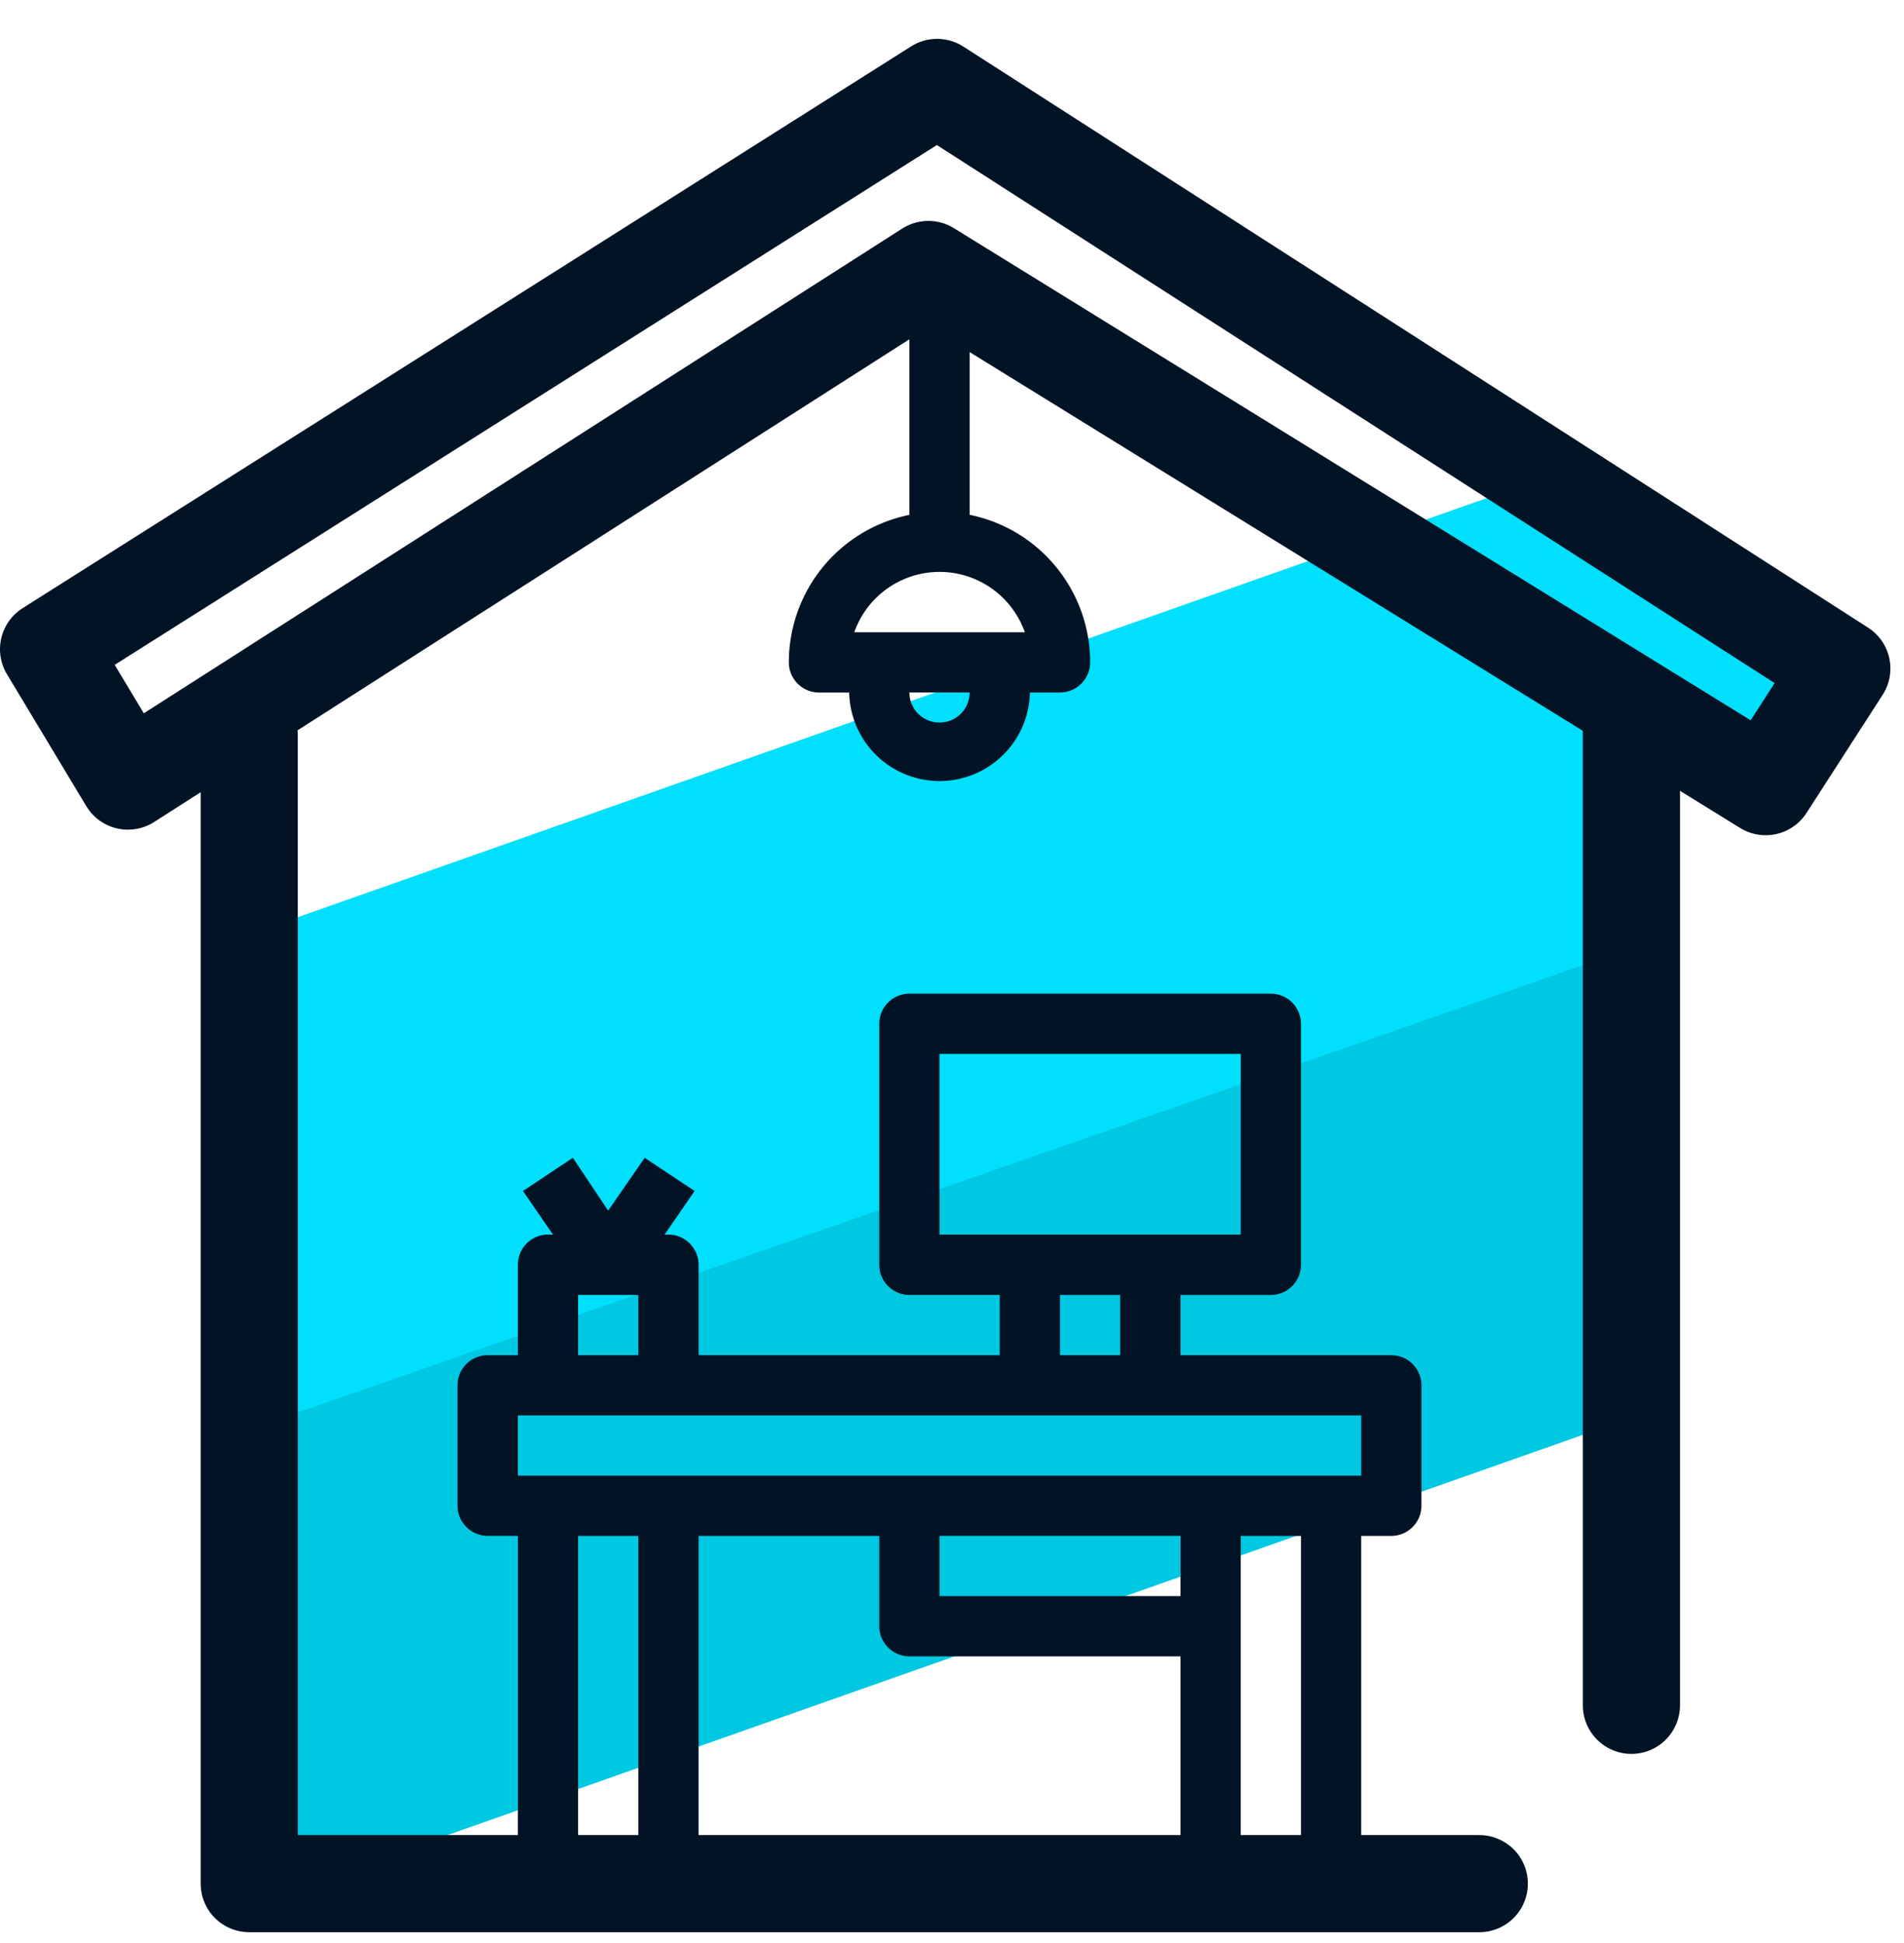
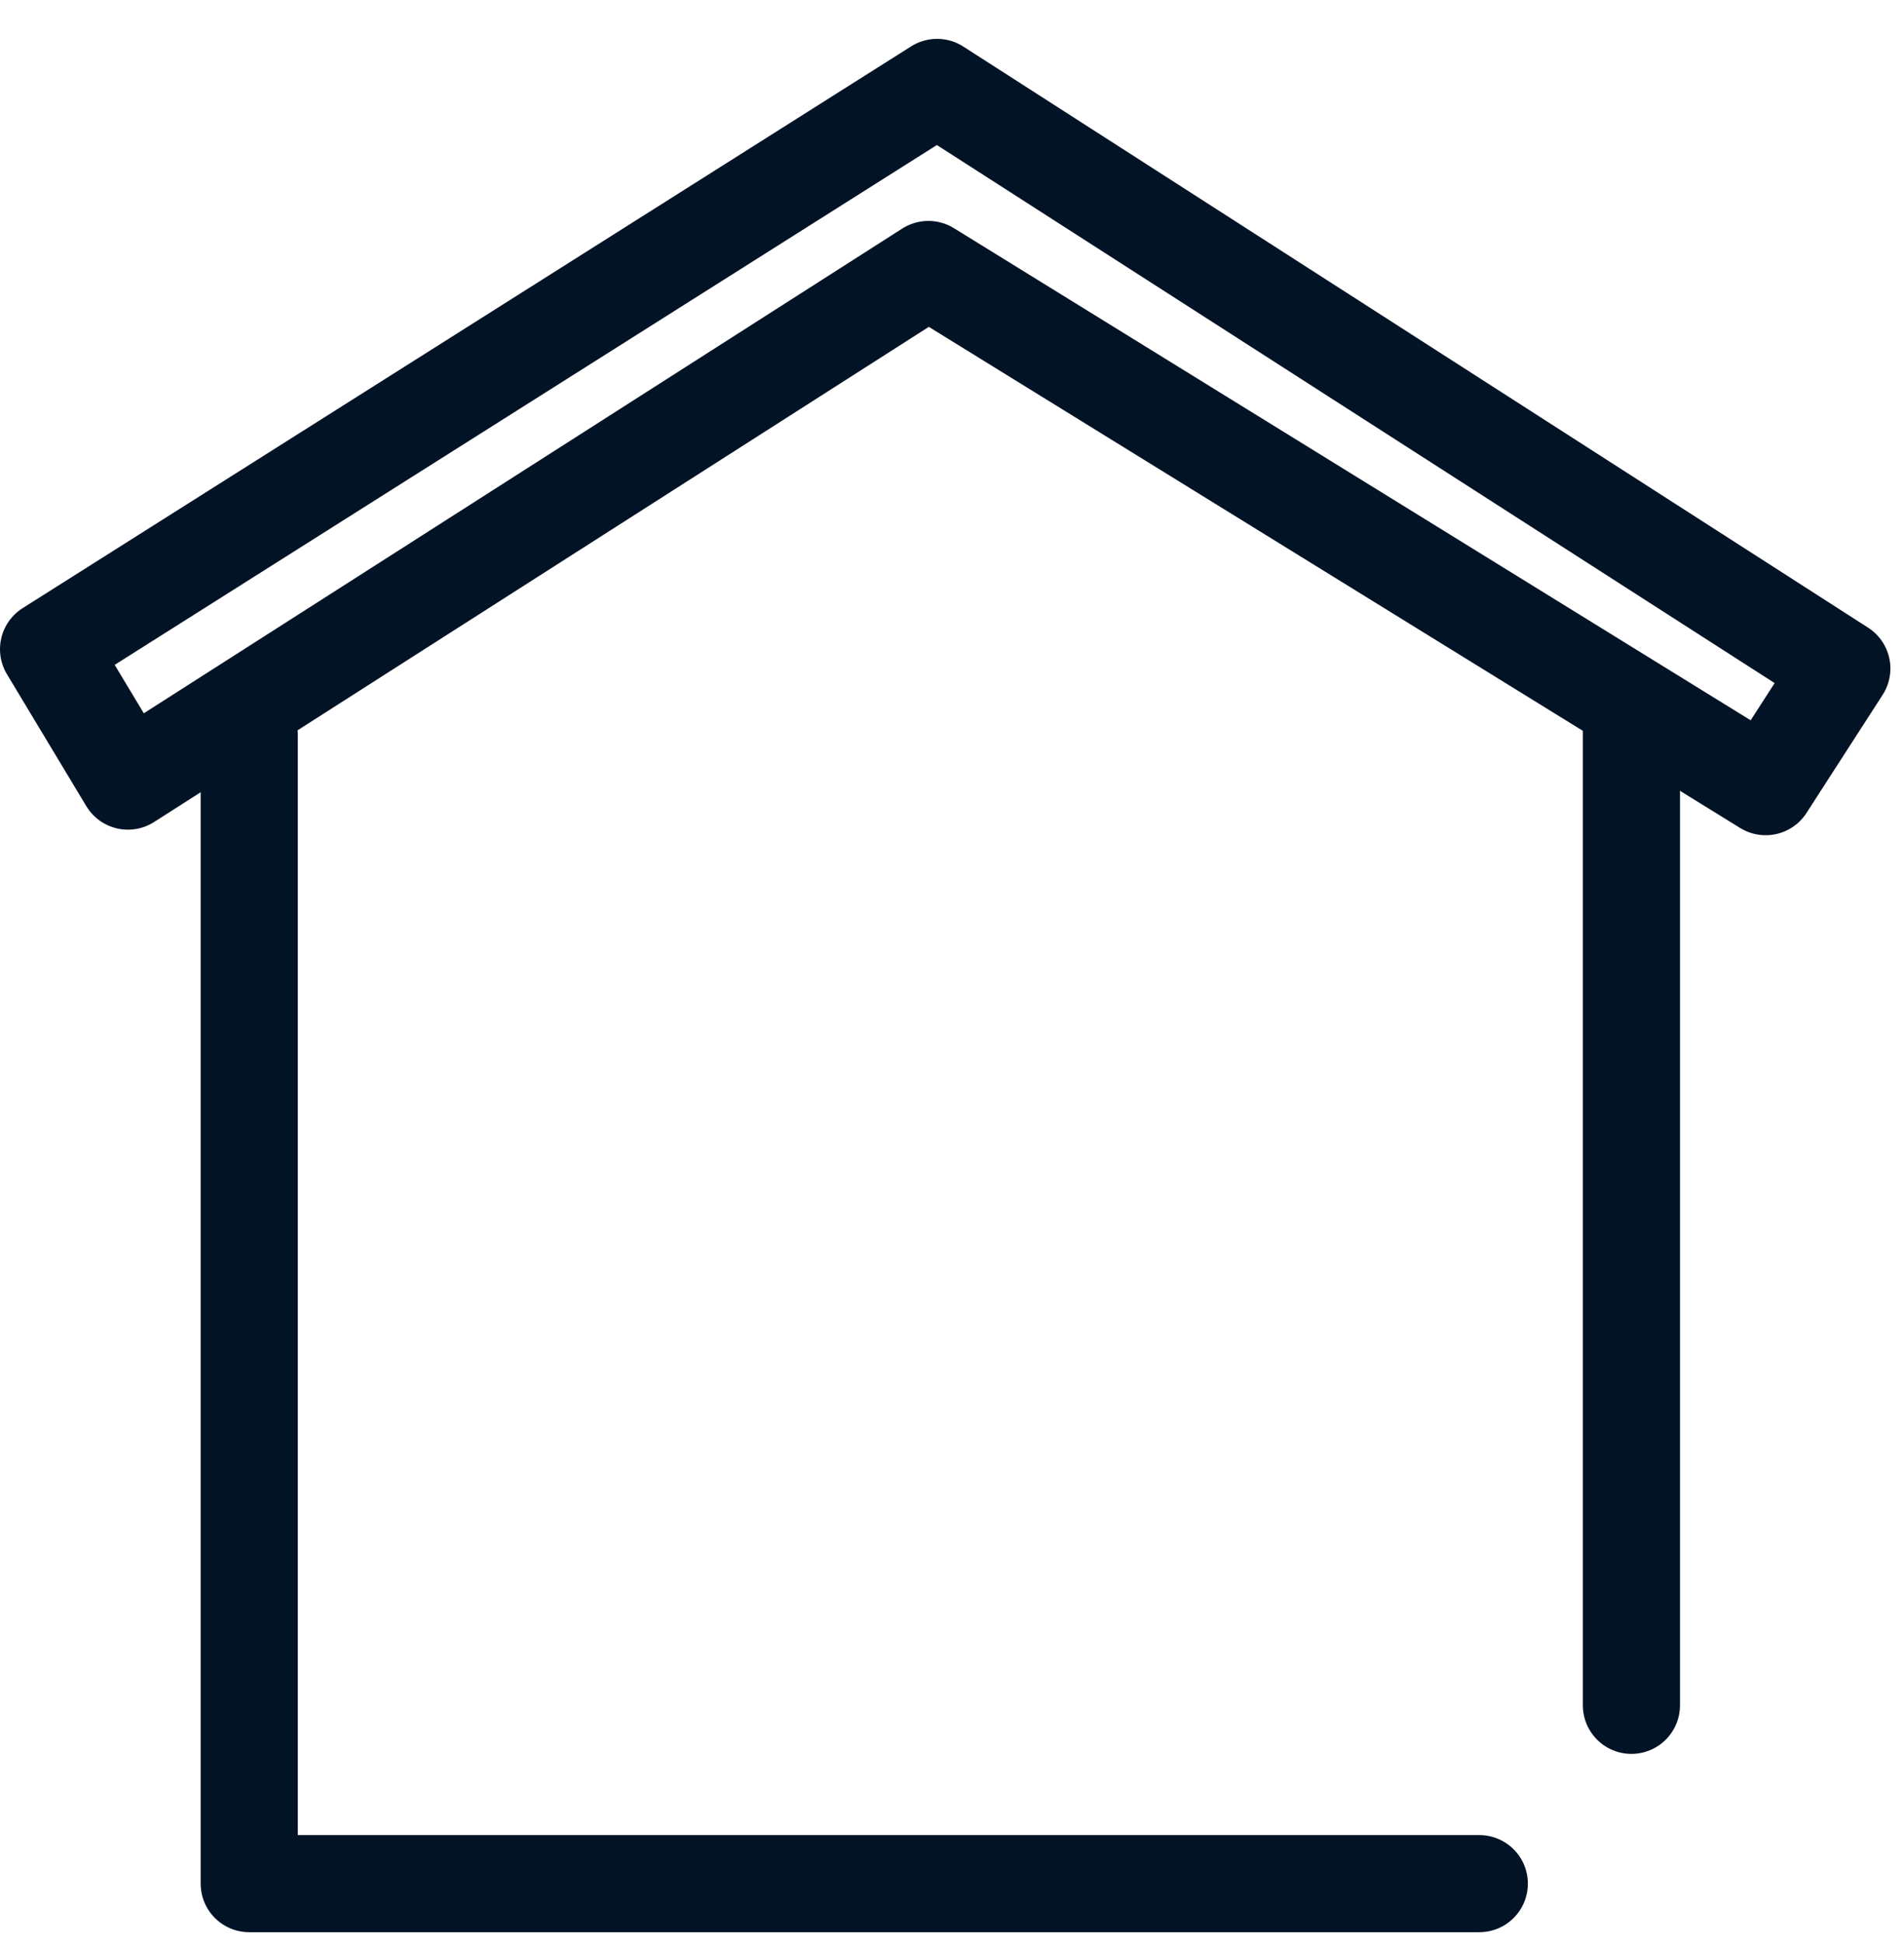
<svg xmlns="http://www.w3.org/2000/svg" viewBox="0 0 49 50">
  <g fill="none" fill-rule="evenodd">
-     <path fill="#00C8E2" d="M6.589 36.221l-.1 4.63.2 8.073 35.837-12.632-.46-3.85-.206-5.53.429-3.275z" />
-     <path fill="#00DFFC" d="M47.402 17.203l-1.96 3.04-3.52-1.68-.16 5.918L6.34 36.807l-.33-8.726.109-3.934 34.076-12.01 1.289.867z" />
-     <path fill="#031326" d="M44.915 19.105L24.588 6.306a.777.777 0 00-.82 0l-20.325 12.8-1.397-1.853L24.178 3.231 46.31 17.253l-1.395 1.852zm-18.54-2.835h-4.39a2.327 2.327 0 014.389 0zm-2.197 2.323a.771.771 0 01-.774-.773h1.55a.774.774 0 01-.776.773zm-10.85 19.38h21.703v-1.55H13.328v1.55zm1.55-3.099h1.55v-1.55h-1.55v1.55zm12.4 0h1.55v-1.55h-1.55v1.55zm-3.1-3.104h7.753v-4.65h-7.753v4.65zm7.752 16.28h1.551v-8.526h-1.55v8.526zm-7.752-6.977h6.203v-1.55h-6.203v1.55zm6.203 6.977H17.978v-8.526h4.65v2.326c0 .425.35.773.776.773h6.977v5.427zm-15.503 0h1.55v-8.526h-1.55v8.526zm33.017-31.627l-.043-.03-23.257-14.73a.774.774 0 00-.835 0L.503 16.393a.778.778 0 00-.232 1.071l.033.043 2.327 3.101a.776.776 0 001.03.195l1.913-1.208v29.228c0 .428.35.777.778.777h31.413a.77.77 0 00.747-.773.775.775 0 00-.747-.777h-2.734v-8.526h.774a.778.778 0 00.776-.777v-3.1a.774.774 0 00-.776-.773h-5.424v-1.55h2.323a.777.777 0 00.777-.777v-6.2a.777.777 0 00-.777-.777h-9.3a.777.777 0 00-.776.776v6.2c0 .43.35.777.776.777h2.324v1.551h-7.75v-2.328a.778.778 0 00-.777-.776h-.098l.773-1.122-1.285-.854-.94 1.36-.908-1.36-1.284.854.772 1.122h-.13a.774.774 0 00-.773.776v2.328h-.777a.774.774 0 00-.777.772v3.101c0 .428.35.776.777.776h.777v8.526H7.124V18.594l16.28-10.225v4.88a3.873 3.873 0 00-3.103 3.795c0 .428.348.777.777.777h.776a2.326 2.326 0 004.651 0h.772a.779.779 0 00.778-.777c0-1.84-1.296-3.43-3.1-3.796v-4.88L41.23 18.593v24.451a.776.776 0 001.55 0V19.596l1.916 1.207a.779.779 0 001.031-.195l2.324-3.1a.772.772 0 00-.157-1.086z" />
    <path stroke="#031326" stroke-linecap="round" stroke-linejoin="round" stroke-width="2.5" d="M24.116 2.25L47.4 17.203l-1.96 3.04L23.892 6.935 3.292 20.1 1.25 16.706z" />
    <path stroke="#031326" stroke-linecap="round" stroke-linejoin="round" stroke-width="2.5" d="M6.414 18.91v29.562H38.07m3.915-29.831v25.242" />
  </g>
</svg>